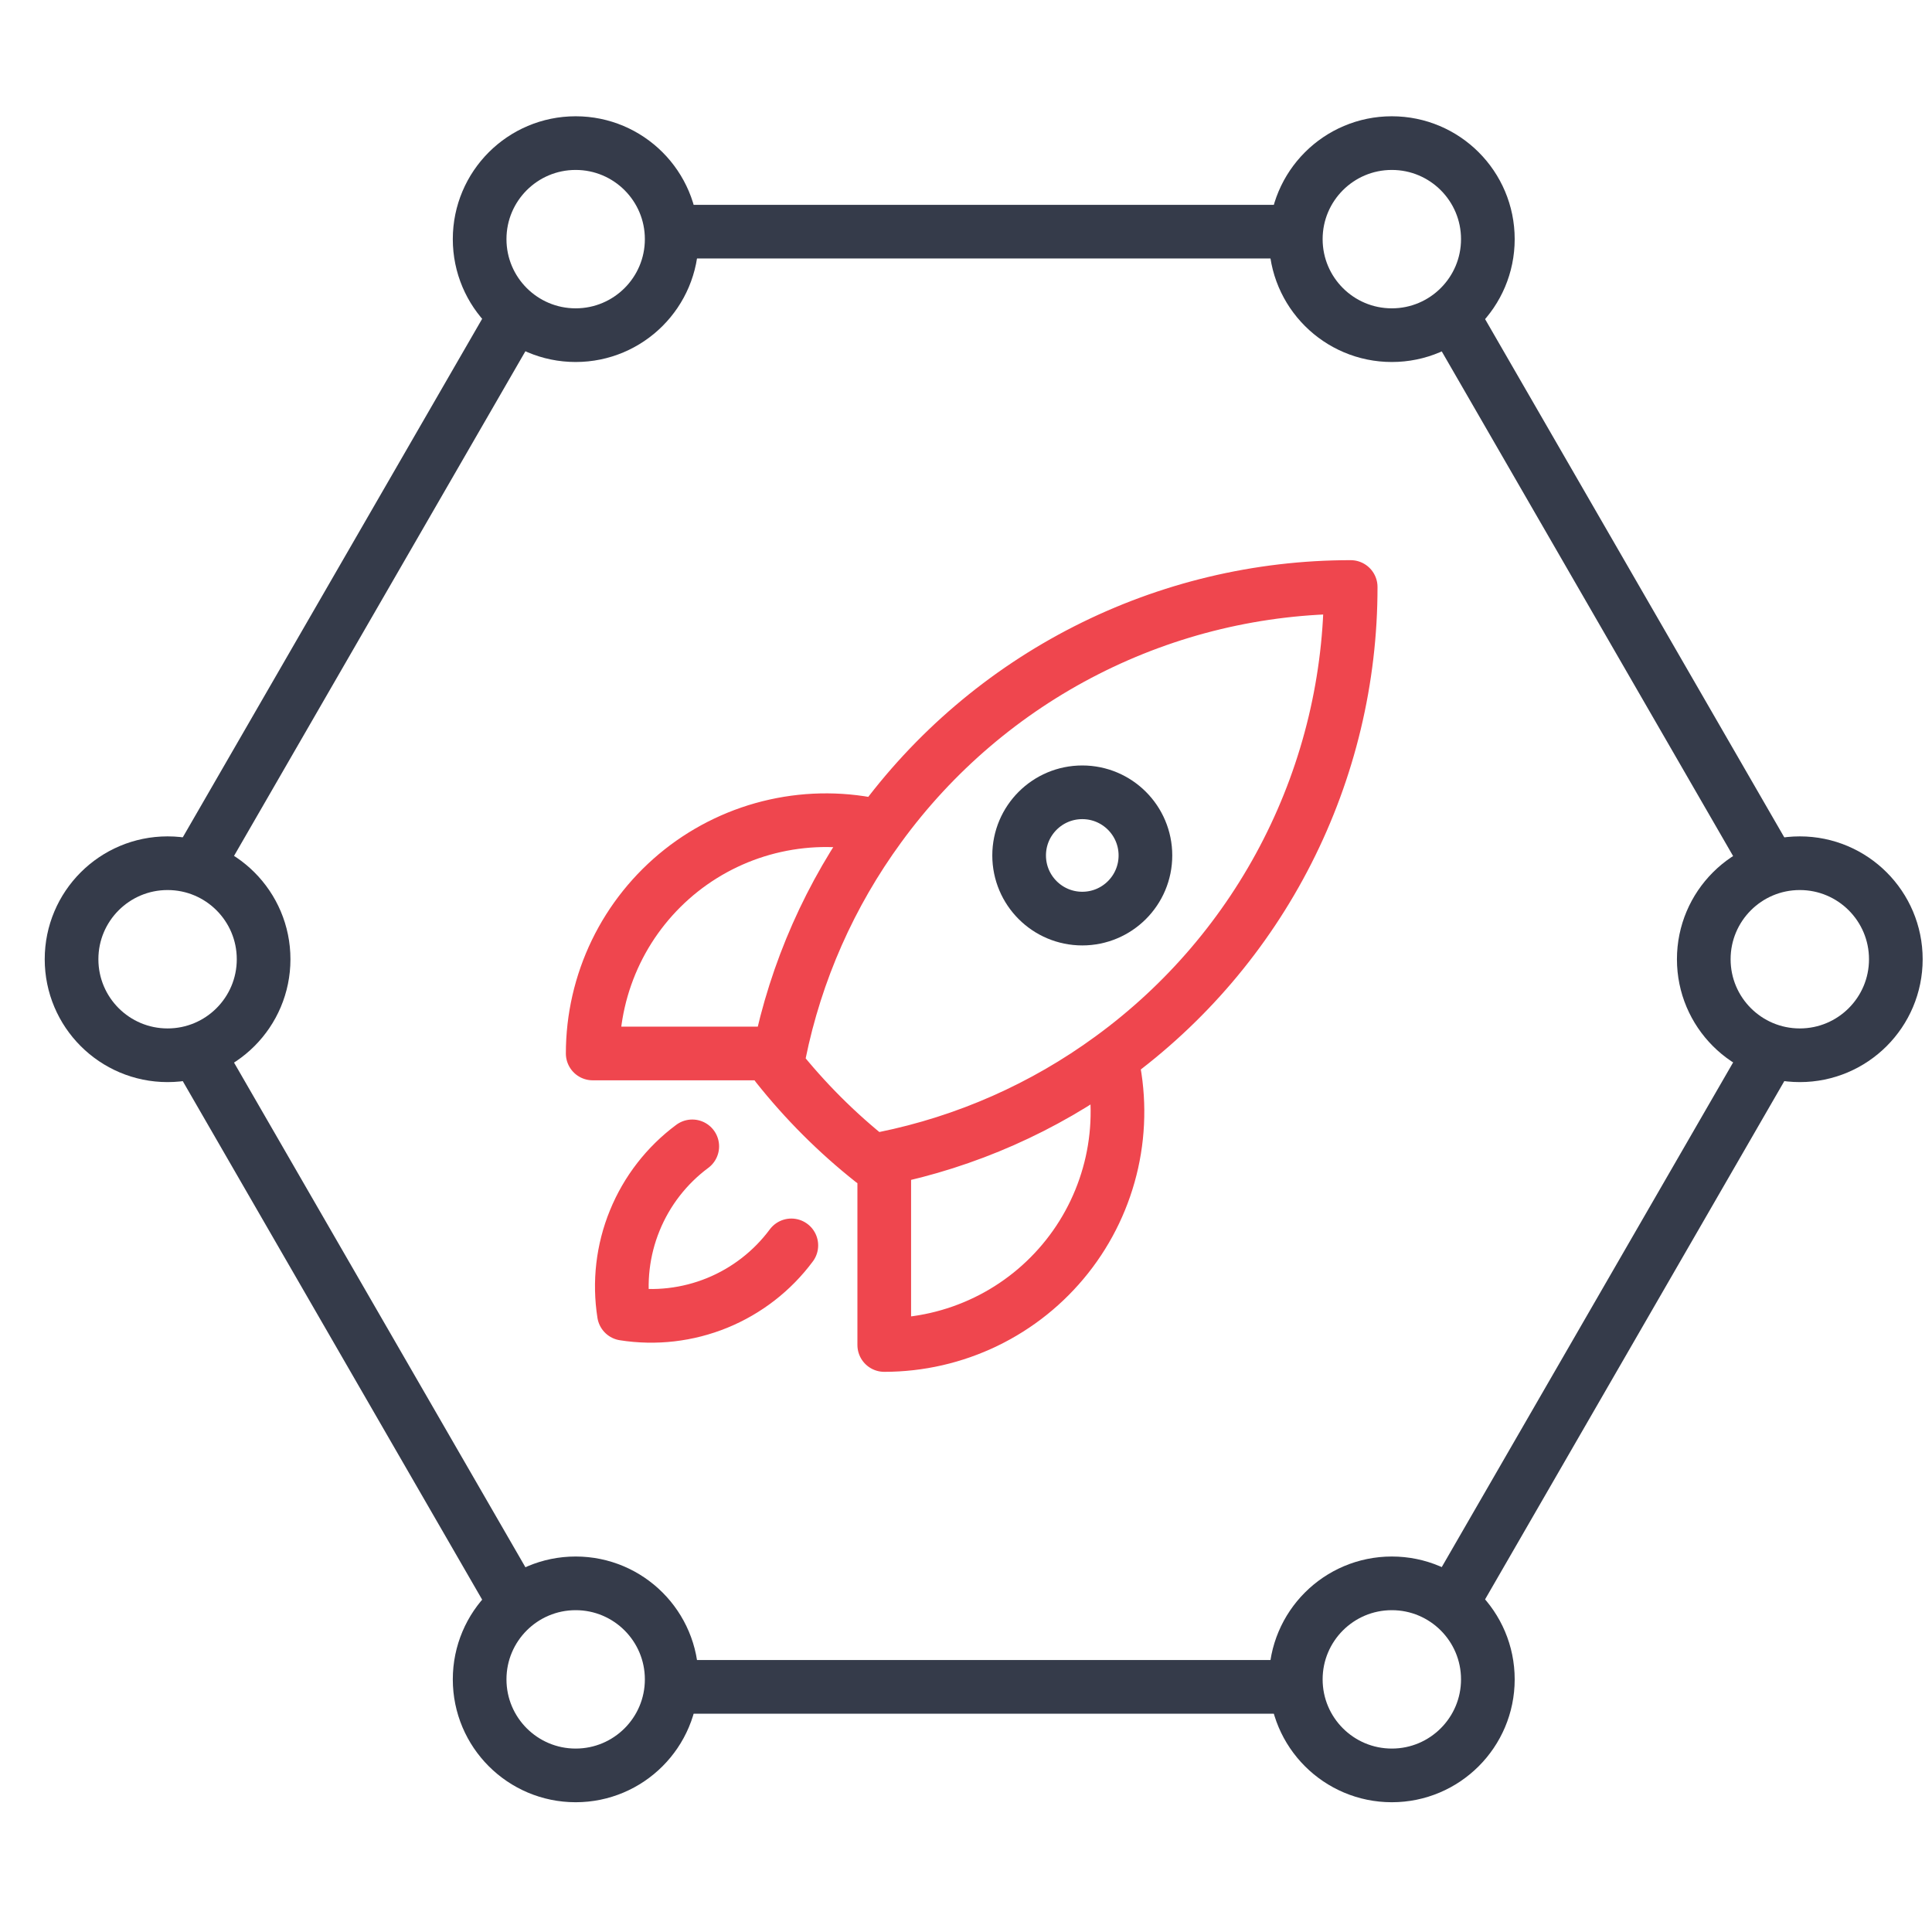
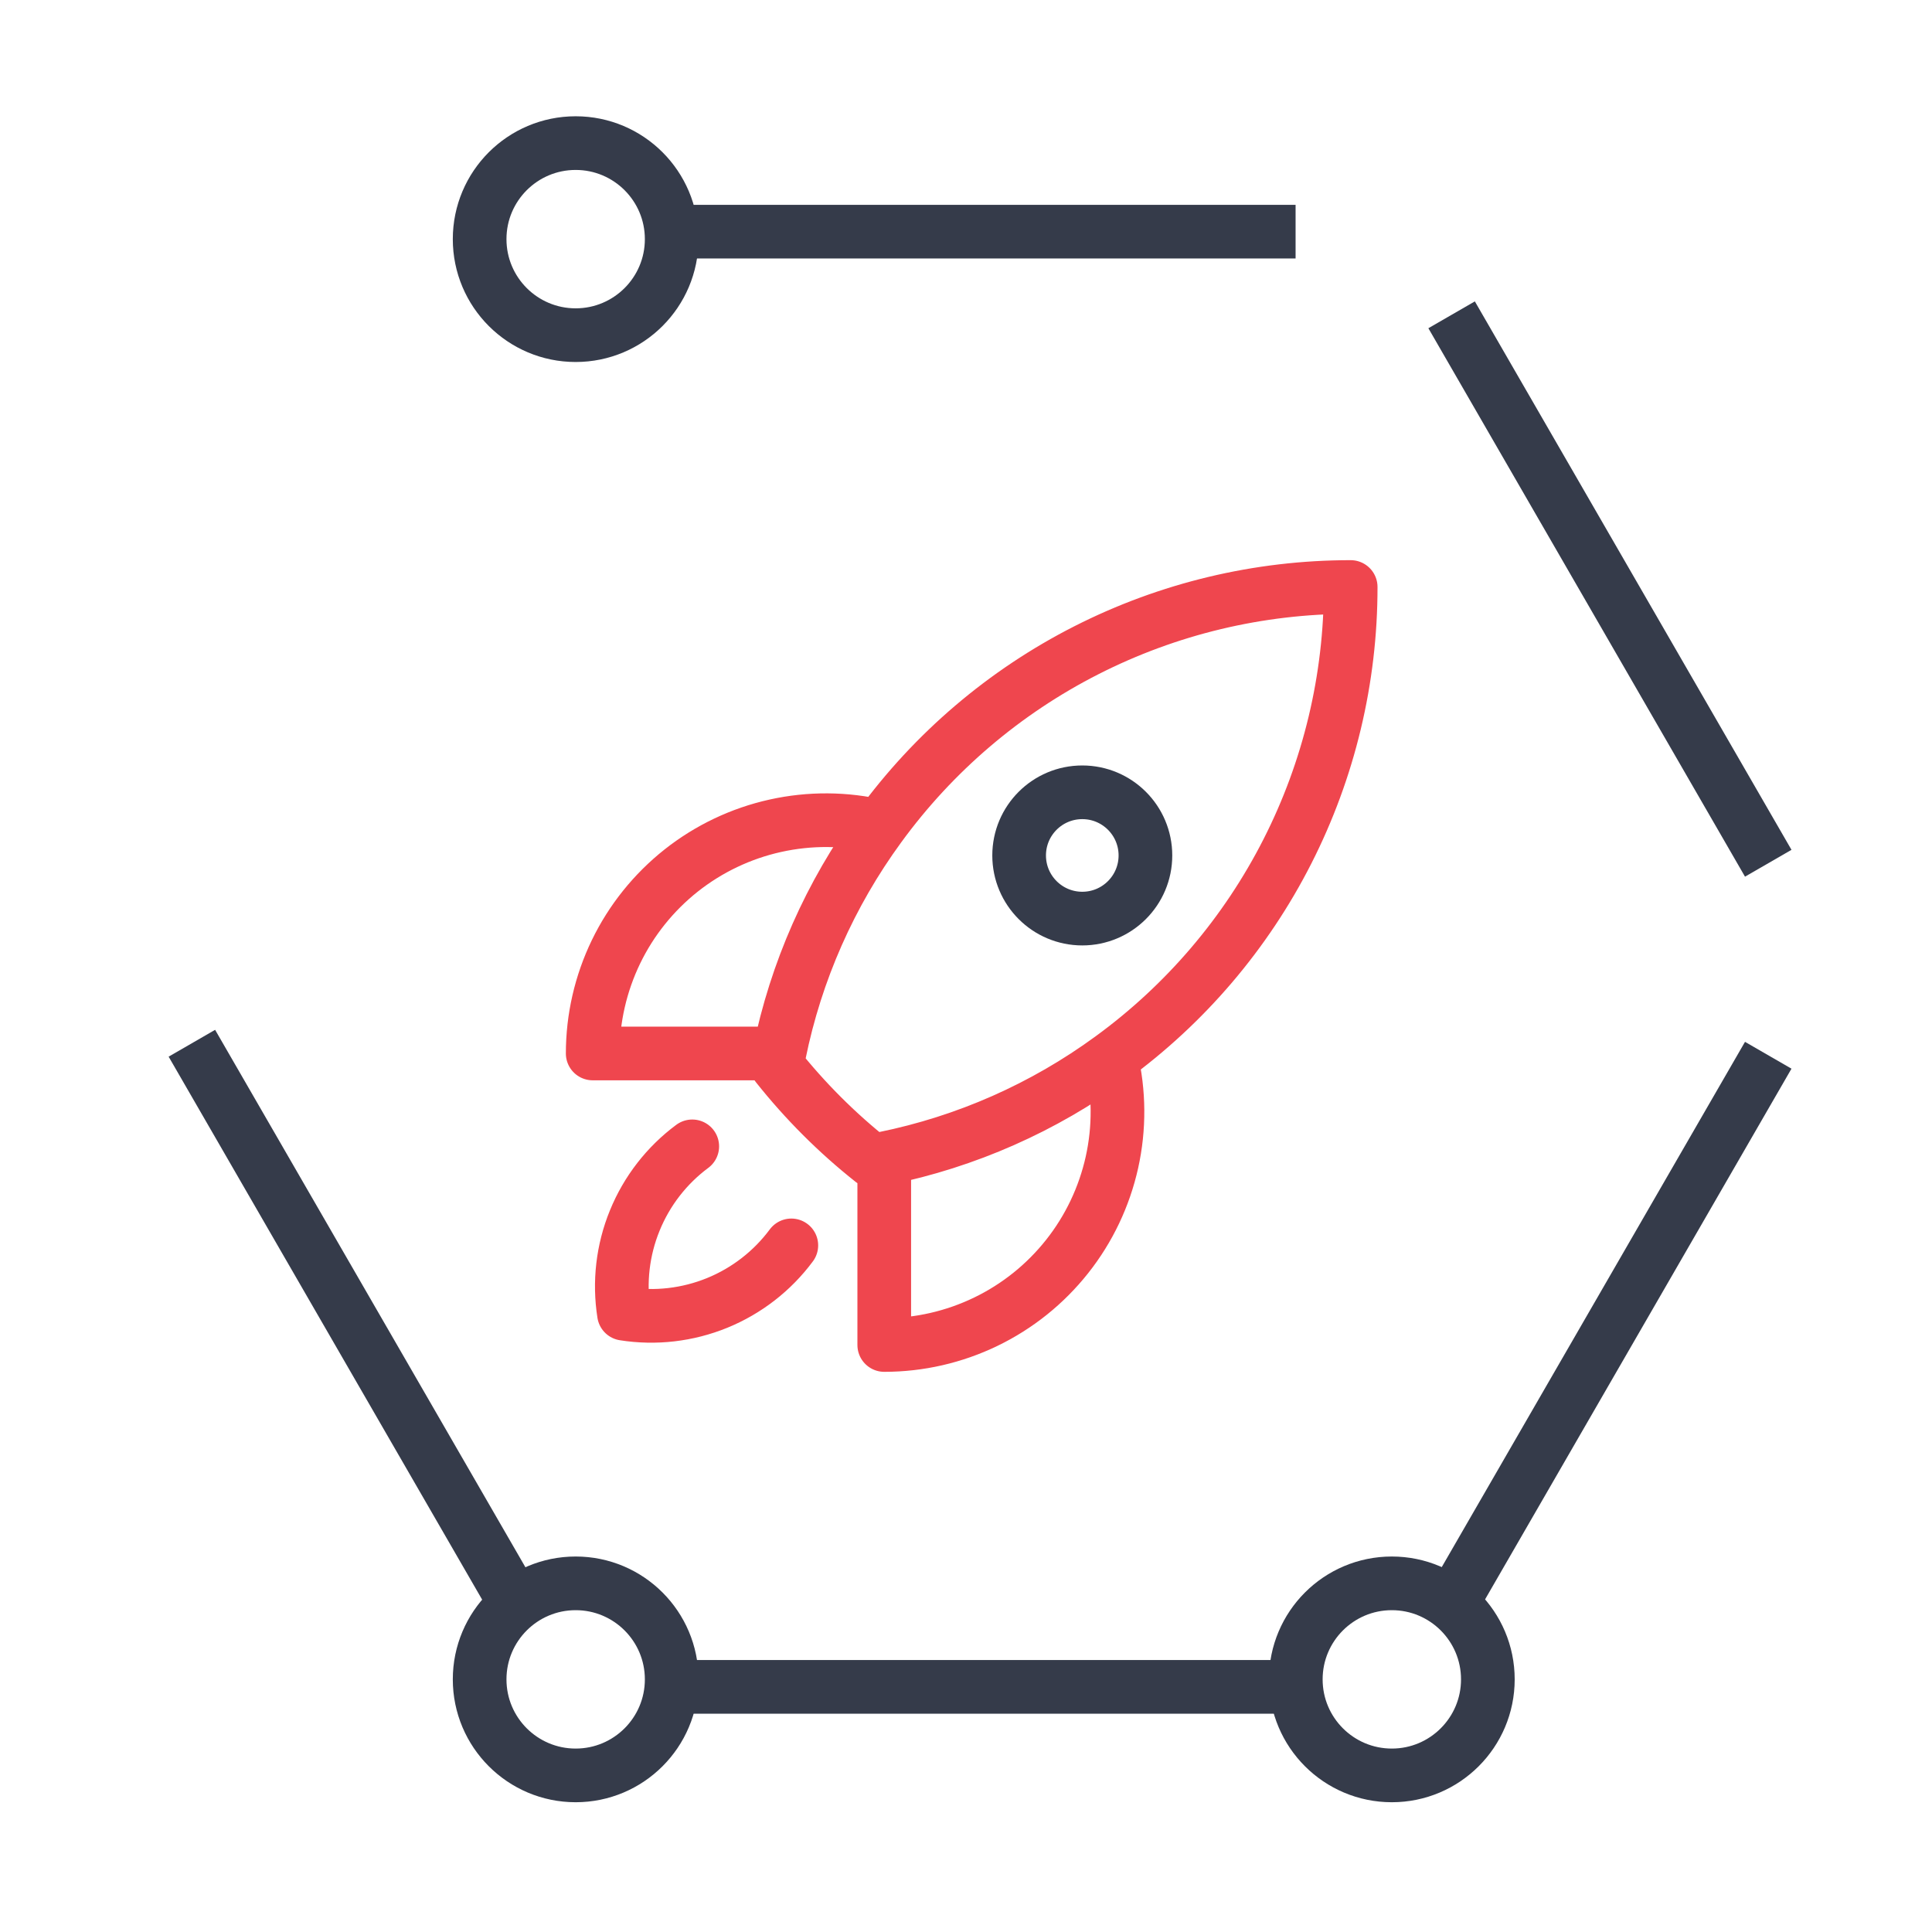
<svg xmlns="http://www.w3.org/2000/svg" width="54" height="54" viewBox="0 0 54 54" fill="none">
-   <path d="M14.407 8.799L5.363 24.463M18.768 6.475L36.212 6.475M40.573 8.799L49.423 24.128M49.423 29.495L40.573 44.823M36.212 47.148L18.768 47.148M14.407 44.823L5.363 29.159" stroke="#353B4A" stroke-width="1.5" />
-   <circle cx="4.684" cy="26.811" r="2.684" stroke="#353B4A" stroke-width="1.5" />
+   <path d="M14.407 8.799M18.768 6.475L36.212 6.475M40.573 8.799L49.423 24.128M49.423 29.495L40.573 44.823M36.212 47.148L18.768 47.148M14.407 44.823L5.363 29.159" stroke="#353B4A" stroke-width="1.5" />
  <circle cx="16.09" cy="6.684" r="2.684" stroke="#353B4A" stroke-width="1.5" />
  <circle cx="16.09" cy="46.939" r="2.684" stroke="#353B4A" stroke-width="1.5" />
-   <circle cx="38.902" cy="6.684" r="2.684" stroke="#353B4A" stroke-width="1.5" />
  <circle cx="38.902" cy="46.939" r="2.684" stroke="#353B4A" stroke-width="1.5" />
-   <circle cx="50.305" cy="26.811" r="2.684" stroke="#353B4A" stroke-width="1.5" />
  <path d="M31.059 29.575C31.285 30.532 31.292 31.528 31.079 32.488C30.865 33.448 30.438 34.348 29.827 35.119C29.217 35.89 28.44 36.514 27.554 36.942C26.669 37.37 25.698 37.593 24.715 37.593V32.378M31.059 29.575C33.134 28.063 34.822 26.083 35.985 23.794C37.148 21.506 37.754 18.974 37.752 16.407C35.185 16.406 32.654 17.011 30.366 18.174C28.077 19.337 26.097 21.025 24.585 23.1M31.059 29.575C29.171 30.956 27.007 31.912 24.715 32.378M24.715 32.378C24.603 32.401 24.49 32.422 24.377 32.443C23.391 31.662 22.499 30.769 21.717 29.784C21.738 29.67 21.758 29.557 21.781 29.445M24.585 23.1C23.628 22.873 22.632 22.867 21.672 23.08C20.711 23.293 19.812 23.721 19.04 24.331C18.269 24.942 17.645 25.719 17.217 26.604C16.789 27.49 16.566 28.461 16.566 29.445H21.781M24.585 23.1C23.204 24.988 22.247 27.152 21.781 29.445M19.349 32.041C18.634 32.572 18.078 33.289 17.742 34.114C17.405 34.938 17.301 35.84 17.44 36.719C18.32 36.858 19.221 36.753 20.045 36.417C20.87 36.08 21.587 35.524 22.118 34.809" stroke="#EF464E" stroke-width="1.5" stroke-linecap="round" stroke-linejoin="round" />
  <circle cx="30.25" cy="23.91" r="1.765" stroke="#353B4A" stroke-width="1.5" />
</svg>